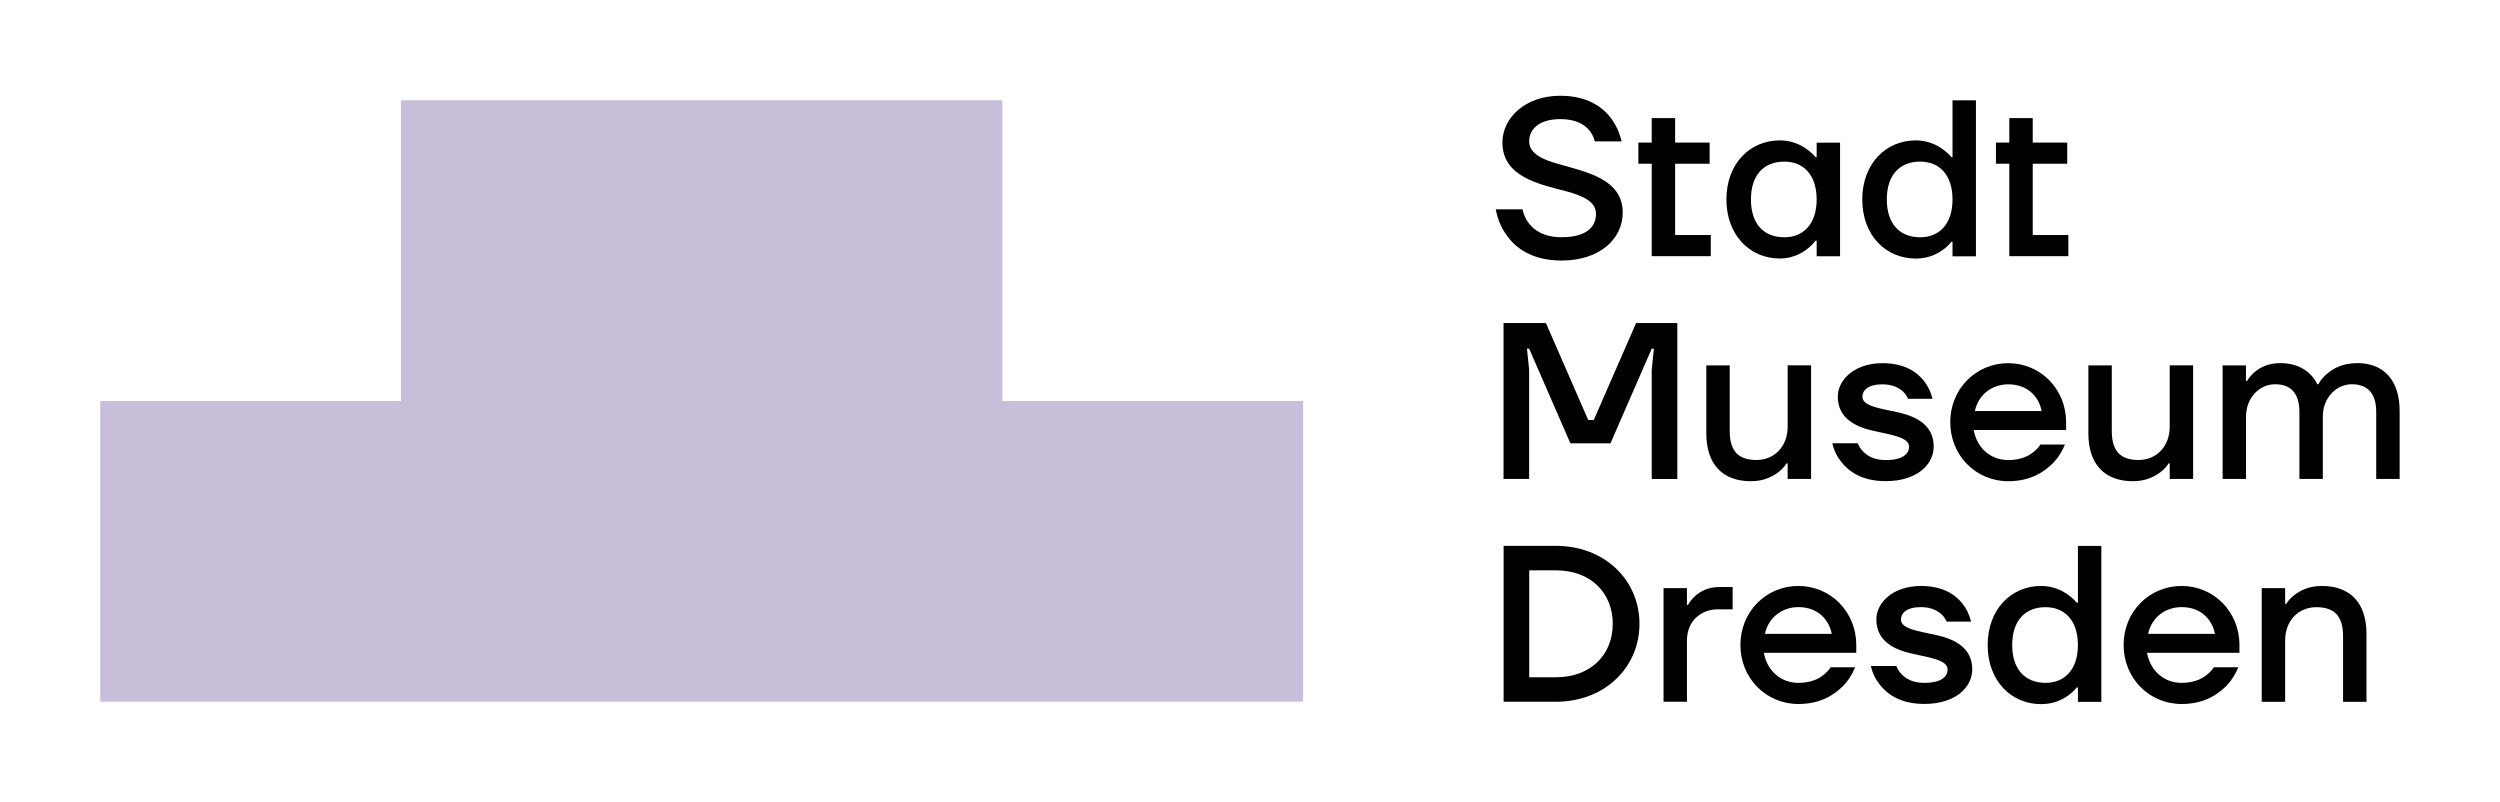
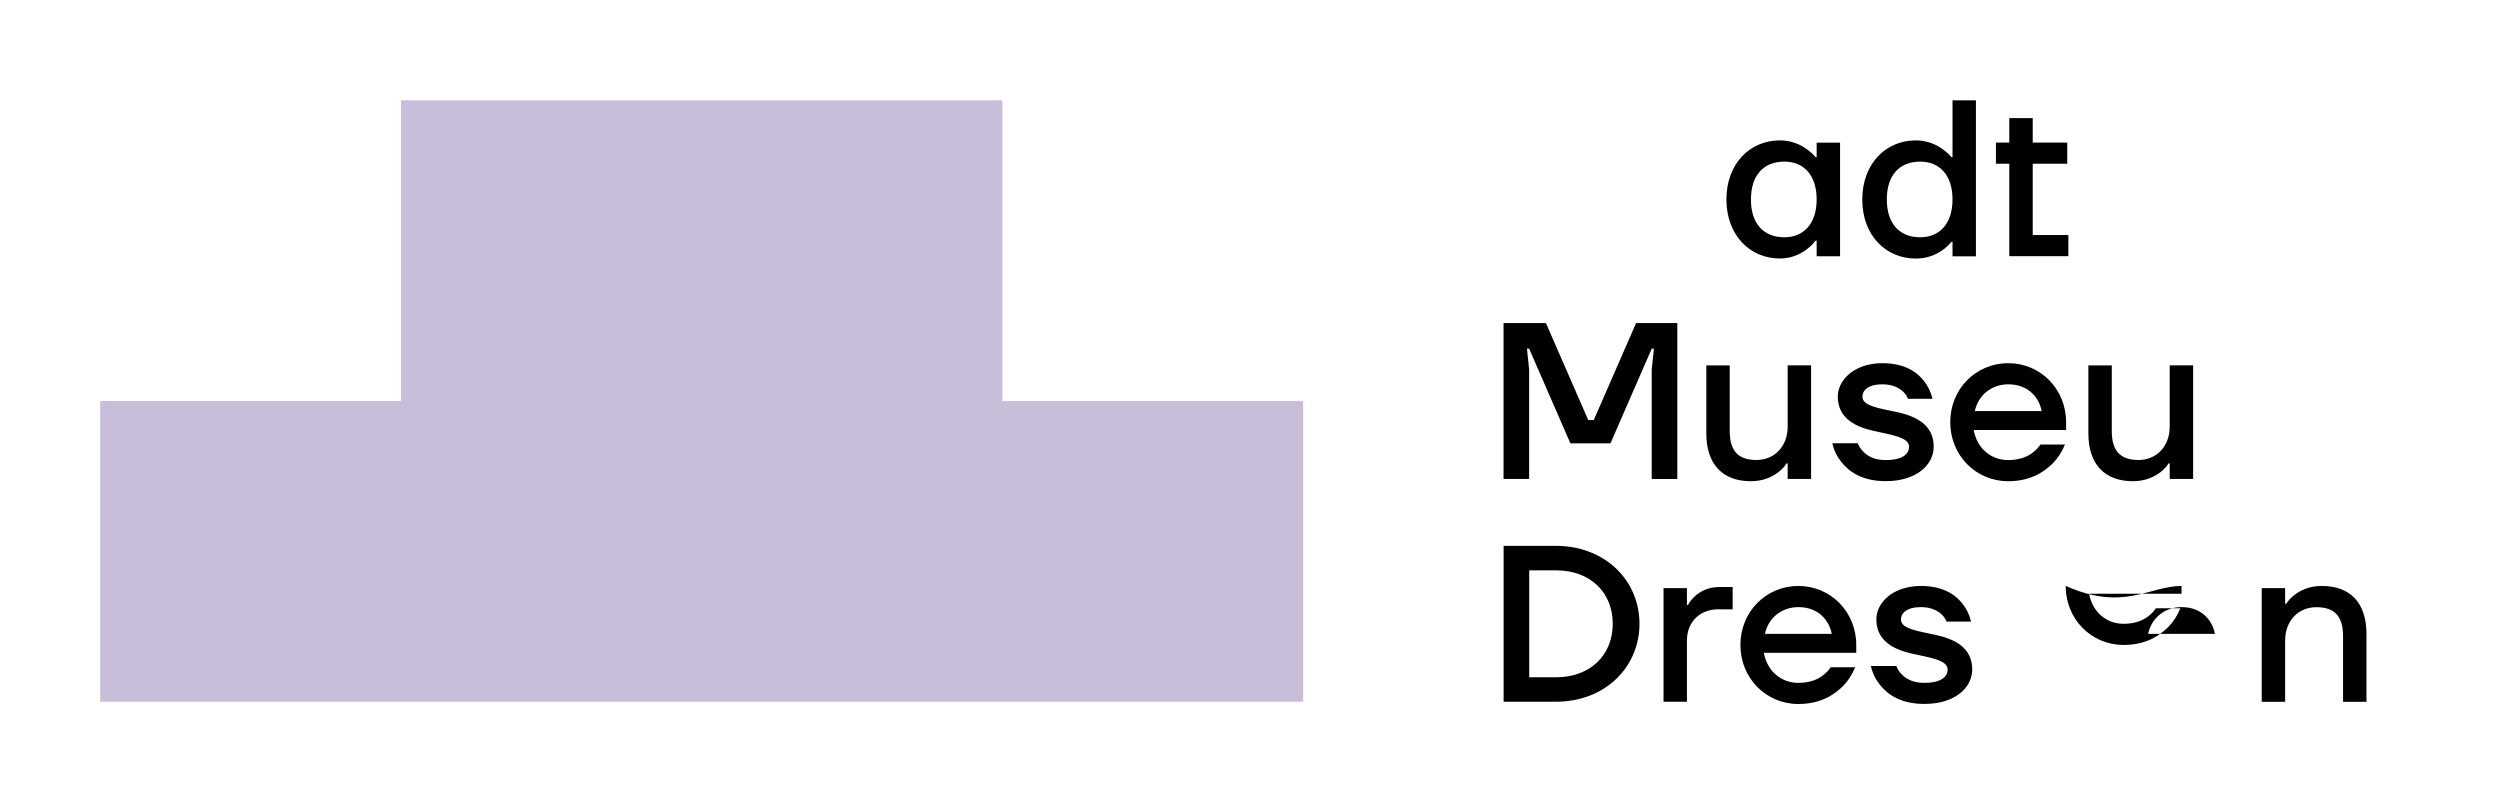
<svg xmlns="http://www.w3.org/2000/svg" version="1.1" x="0px" y="0px" viewBox="0 0 353.48 113.39" style="enable-background:new 0 0 353.48 113.39;" xml:space="preserve">
  <style type="text/css">
	.st0{fill:#C9BED9;}
</style>
  <g id="Bildmarke">
    <polygon class="st0" points="184.25,56.7 141.73,56.7 141.73,14.18 56.69,14.18 56.69,56.7 14.17,56.7 14.17,99.22 184.25,99.22     " />
  </g>
  <g id="Wortmarke">
    <g>
-       <path d="M215.27,29.61c0.16,0.76,0.47,1.42,0.91,1.98c0.76,0.98,2.11,1.95,4.6,1.95c3.5,0,4.88-1.42,4.88-3.31    c0-1.73-1.86-2.55-4.19-3.18c-3.87-1.01-9.04-2.05-9.04-6.9c0-3.43,3.15-6.61,8.19-6.61c3.84,0,6.05,1.64,7.21,3.24    c0.69,0.94,1.17,2.02,1.45,3.21h-3.78c-0.16-0.6-0.41-1.1-0.79-1.57c-0.66-0.79-1.86-1.58-4.09-1.58c-2.99,0-4.41,1.42-4.41,3.15    c0,1.7,1.86,2.58,4.19,3.21c3.87,1.13,9.04,2.08,9.04,6.87c0,3.62-3.15,6.77-8.66,6.77c-4.16,0-6.52-1.79-7.78-3.62    c-0.76-1.04-1.26-2.27-1.51-3.62H215.27z" />
-       <path d="M231.65,20.16h1.89V16.7h3.31v3.46h4.88v2.99h-4.88v10.08h5.04v2.99h-8.35V23.15h-1.89V20.16z" />
      <path d="M251.66,19.85c1.64,0,2.9,0.6,3.75,1.2c0.5,0.35,0.95,0.76,1.29,1.17h0.16v-2.05h3.31v16.06h-3.31v-2.2h-0.16    c-0.35,0.47-0.79,0.88-1.29,1.26c-0.85,0.63-2.11,1.26-3.75,1.26c-4.25,0-7.56-3.31-7.56-8.35S247.4,19.85,251.66,19.85z     M252.29,33.55c2.68,0,4.57-1.86,4.57-5.35c0-3.5-1.89-5.35-4.57-5.35c-2.87,0-4.72,1.86-4.72,5.35    C247.56,31.69,249.42,33.55,252.29,33.55z" />
      <path d="M270.87,19.85c1.64,0,2.9,0.6,3.75,1.2c0.5,0.35,0.95,0.76,1.29,1.17h0.16v-8.03h3.31v22.05h-3.31v-2.05h-0.16    c-0.35,0.44-0.79,0.85-1.29,1.2c-0.85,0.6-2.11,1.17-3.75,1.17c-4.25,0-7.56-3.31-7.56-8.35S266.62,19.85,270.87,19.85z     M271.5,33.55c2.68,0,4.57-1.86,4.57-5.35c0-3.5-1.89-5.35-4.57-5.35c-2.87,0-4.72,1.86-4.72,5.35    C266.78,31.69,268.64,33.55,271.5,33.55z" />
      <path d="M282.21,20.16h1.89V16.7h3.31v3.46h4.88v2.99h-4.88v10.08h5.04v2.99h-8.35V23.15h-1.89V20.16z" />
      <path d="M212.6,45.68h5.98l5.98,13.7h0.79l5.98-13.7h5.83v22.05h-3.62V52.29l0.31-2.99h-0.31l-5.83,13.38h-5.67l-5.83-13.38h-0.31    l0.31,2.99v15.43h-3.62V45.68z" />
      <path d="M241.26,51.66h3.31v9.29c0,2.87,1.26,4.09,3.78,4.09s4.41-1.89,4.41-4.72v-8.66h3.31v16.06h-3.31v-2.2h-0.16    c-0.28,0.47-0.69,0.88-1.17,1.26c-0.85,0.63-2.08,1.26-3.87,1.26c-3.94,0-6.3-2.33-6.3-6.77V51.66z" />
      <path d="M262.68,62.68c0.16,0.44,0.44,0.85,0.79,1.2c0.6,0.6,1.54,1.17,3.15,1.17c2.52,0,3.31-0.95,3.31-1.89    c0-1.35-2.52-1.67-5.04-2.24c-2.52-0.57-5.04-1.76-5.04-4.85c0-2.36,2.36-4.72,6.3-4.72c3.15,0,4.91,1.26,5.89,2.52    c0.57,0.72,0.98,1.58,1.2,2.52h-3.46c-0.16-0.38-0.38-0.72-0.69-1.01c-0.54-0.5-1.45-1.04-2.93-1.04c-2.02,0-2.83,0.85-2.83,1.76    c0,1.35,2.52,1.64,5.04,2.2c2.52,0.57,5.04,1.76,5.04,4.85c0,2.52-2.36,4.88-6.77,4.88c-3.34,0-5.17-1.32-6.27-2.68    c-0.63-0.79-1.07-1.67-1.29-2.68H262.68z" />
      <path d="M283.94,51.35c4.57,0,8.19,3.65,8.19,8.35v1.1h-13.07c0.5,2.68,2.52,4.25,4.88,4.25c1.64,0,2.8-0.5,3.53-1.1    c0.41-0.31,0.76-0.69,1.04-1.1h3.46c-0.41,0.98-0.94,1.86-1.67,2.61c-1.26,1.26-3.18,2.58-6.36,2.58c-4.57,0-8.19-3.65-8.19-8.35    C275.75,55,279.38,51.35,283.94,51.35z M288.67,58.12c-0.35-1.89-1.86-3.78-4.72-3.78c-2.21,0-4.22,1.39-4.72,3.78H288.67z" />
      <path d="M295.28,51.66h3.31v9.29c0,2.87,1.26,4.09,3.78,4.09s4.41-1.89,4.41-4.72v-8.66h3.31v16.06h-3.31v-2.2h-0.16    c-0.28,0.47-0.69,0.88-1.17,1.26c-0.85,0.63-2.08,1.26-3.87,1.26c-3.94,0-6.3-2.33-6.3-6.77V51.66z" />
-       <path d="M314.25,51.66h3.31v2.2h0.16c0.28-0.47,0.63-0.88,1.07-1.26c0.76-0.63,1.89-1.26,3.65-1.26c2.05,0,3.34,0.76,4.13,1.51    c0.47,0.44,0.82,0.95,1.07,1.48h0.16c0.28-0.54,0.69-1.04,1.23-1.48c0.85-0.76,2.24-1.51,4.28-1.51c3.65,0,5.98,2.33,5.98,6.77    v9.61h-3.31v-9.45c0-2.68-1.23-3.94-3.46-3.94c-2.17,0-4.09,1.89-4.09,4.57v8.82h-3.31v-9.45c0-2.68-1.23-3.94-3.46-3.94    c-2.17,0-4.09,1.89-4.09,4.57v8.82h-3.31V51.66z" />
      <path d="M212.6,77.18h7.4c6.93,0,11.81,4.88,11.81,11.02c0,6.14-4.88,11.02-11.81,11.02h-7.4V77.18z M220,95.76    c4.88,0,8.03-3.15,8.03-7.56c0-4.41-3.15-7.56-8.03-7.56h-3.78v15.12H220z" />
      <path d="M235.21,83.16h3.31v2.36h0.16c0.25-0.47,0.6-0.88,1.01-1.26c0.72-0.63,1.8-1.26,3.4-1.26h1.89v3.15h-2.05    c-2.52,0-4.41,1.73-4.41,4.41v8.66h-3.31V83.16z" />
      <path d="M254.27,82.85c4.57,0,8.19,3.65,8.19,8.35v1.1h-13.07c0.5,2.68,2.52,4.25,4.88,4.25c1.64,0,2.8-0.5,3.53-1.1    c0.41-0.31,0.76-0.69,1.04-1.1h3.46c-0.41,0.98-0.94,1.86-1.67,2.61c-1.26,1.26-3.18,2.58-6.36,2.58c-4.57,0-8.19-3.65-8.19-8.35    C246.08,86.5,249.7,82.85,254.27,82.85z M258.99,89.62c-0.35-1.89-1.86-3.78-4.72-3.78c-2.2,0-4.22,1.39-4.72,3.78H258.99z" />
      <path d="M268.13,94.18c0.16,0.44,0.44,0.85,0.79,1.2c0.6,0.6,1.54,1.17,3.15,1.17c2.52,0,3.31-0.95,3.31-1.89    c0-1.35-2.52-1.67-5.04-2.24s-5.04-1.76-5.04-4.85c0-2.36,2.36-4.72,6.3-4.72c3.15,0,4.91,1.26,5.89,2.52    c0.57,0.72,0.98,1.57,1.2,2.52h-3.46c-0.16-0.38-0.38-0.72-0.69-1.01c-0.54-0.5-1.45-1.04-2.93-1.04c-2.02,0-2.83,0.85-2.83,1.76    c0,1.35,2.52,1.64,5.04,2.2c2.52,0.57,5.04,1.76,5.04,4.85c0,2.52-2.36,4.88-6.77,4.88c-3.34,0-5.17-1.32-6.27-2.68    c-0.63-0.79-1.07-1.67-1.29-2.68H268.13z" />
-       <path d="M288.6,82.85c1.64,0,2.9,0.6,3.75,1.2c0.5,0.35,0.95,0.76,1.29,1.17h0.16v-8.03h3.31v22.05h-3.31v-2.05h-0.16    c-0.35,0.44-0.79,0.85-1.29,1.2c-0.85,0.6-2.11,1.17-3.75,1.17c-4.25,0-7.56-3.31-7.56-8.35S284.35,82.85,288.6,82.85z     M289.23,96.55c2.68,0,4.57-1.86,4.57-5.35s-1.89-5.35-4.57-5.35c-2.87,0-4.72,1.86-4.72,5.35S286.37,96.55,289.23,96.55z" />
-       <path d="M308.45,82.85c4.57,0,8.19,3.65,8.19,8.35v1.1h-13.07c0.5,2.68,2.52,4.25,4.88,4.25c1.64,0,2.8-0.5,3.53-1.1    c0.41-0.31,0.76-0.69,1.04-1.1h3.46c-0.41,0.98-0.94,1.86-1.67,2.61c-1.26,1.26-3.18,2.58-6.36,2.58c-4.57,0-8.19-3.65-8.19-8.35    C300.26,86.5,303.88,82.85,308.45,82.85z M313.17,89.62c-0.35-1.89-1.86-3.78-4.72-3.78c-2.21,0-4.22,1.39-4.72,3.78H313.17z" />
+       <path d="M308.45,82.85v1.1h-13.07c0.5,2.68,2.52,4.25,4.88,4.25c1.64,0,2.8-0.5,3.53-1.1    c0.41-0.31,0.76-0.69,1.04-1.1h3.46c-0.41,0.98-0.94,1.86-1.67,2.61c-1.26,1.26-3.18,2.58-6.36,2.58c-4.57,0-8.19-3.65-8.19-8.35    C300.26,86.5,303.88,82.85,308.45,82.85z M313.17,89.62c-0.35-1.89-1.86-3.78-4.72-3.78c-2.21,0-4.22,1.39-4.72,3.78H313.17z" />
      <path d="M319.79,83.16h3.31v2.21h0.16c0.28-0.47,0.69-0.88,1.17-1.26c0.85-0.63,2.02-1.26,3.87-1.26c3.94,0,6.3,2.33,6.3,6.77    v9.61h-3.31v-9.29c0-2.87-1.26-4.09-3.78-4.09s-4.41,1.89-4.41,4.72v8.66h-3.31V83.16z" />
    </g>
  </g>
</svg>